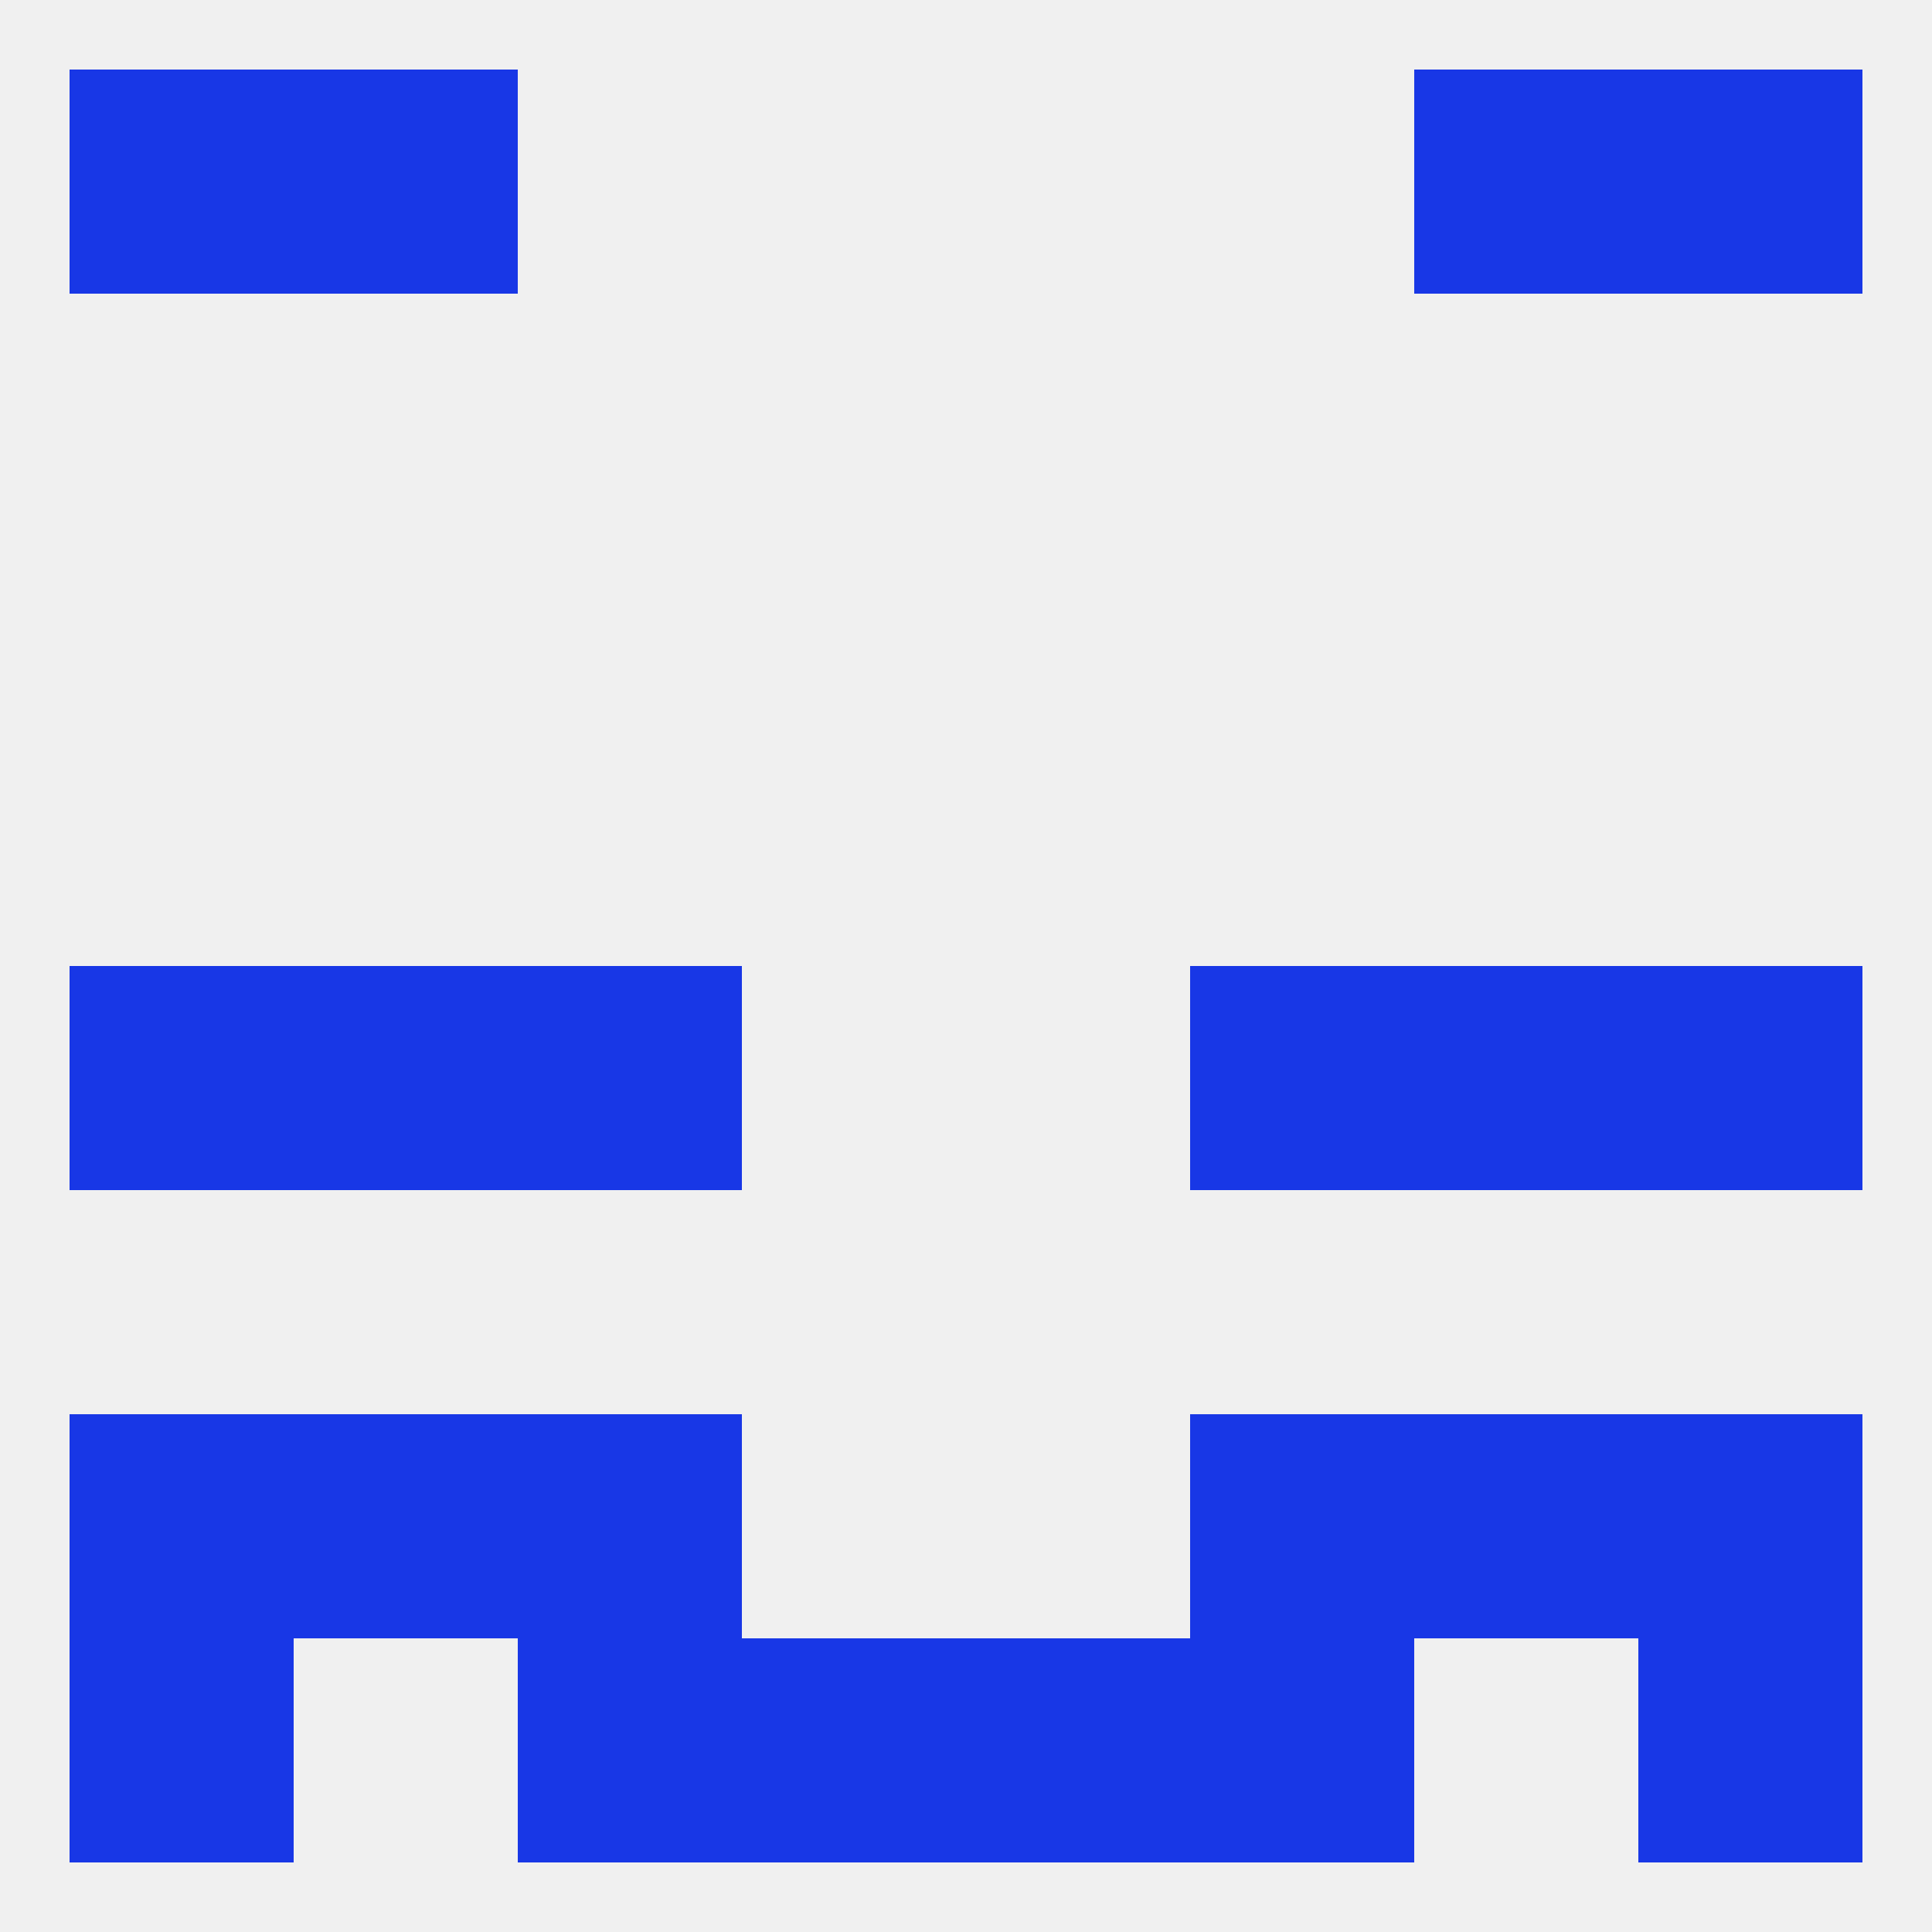
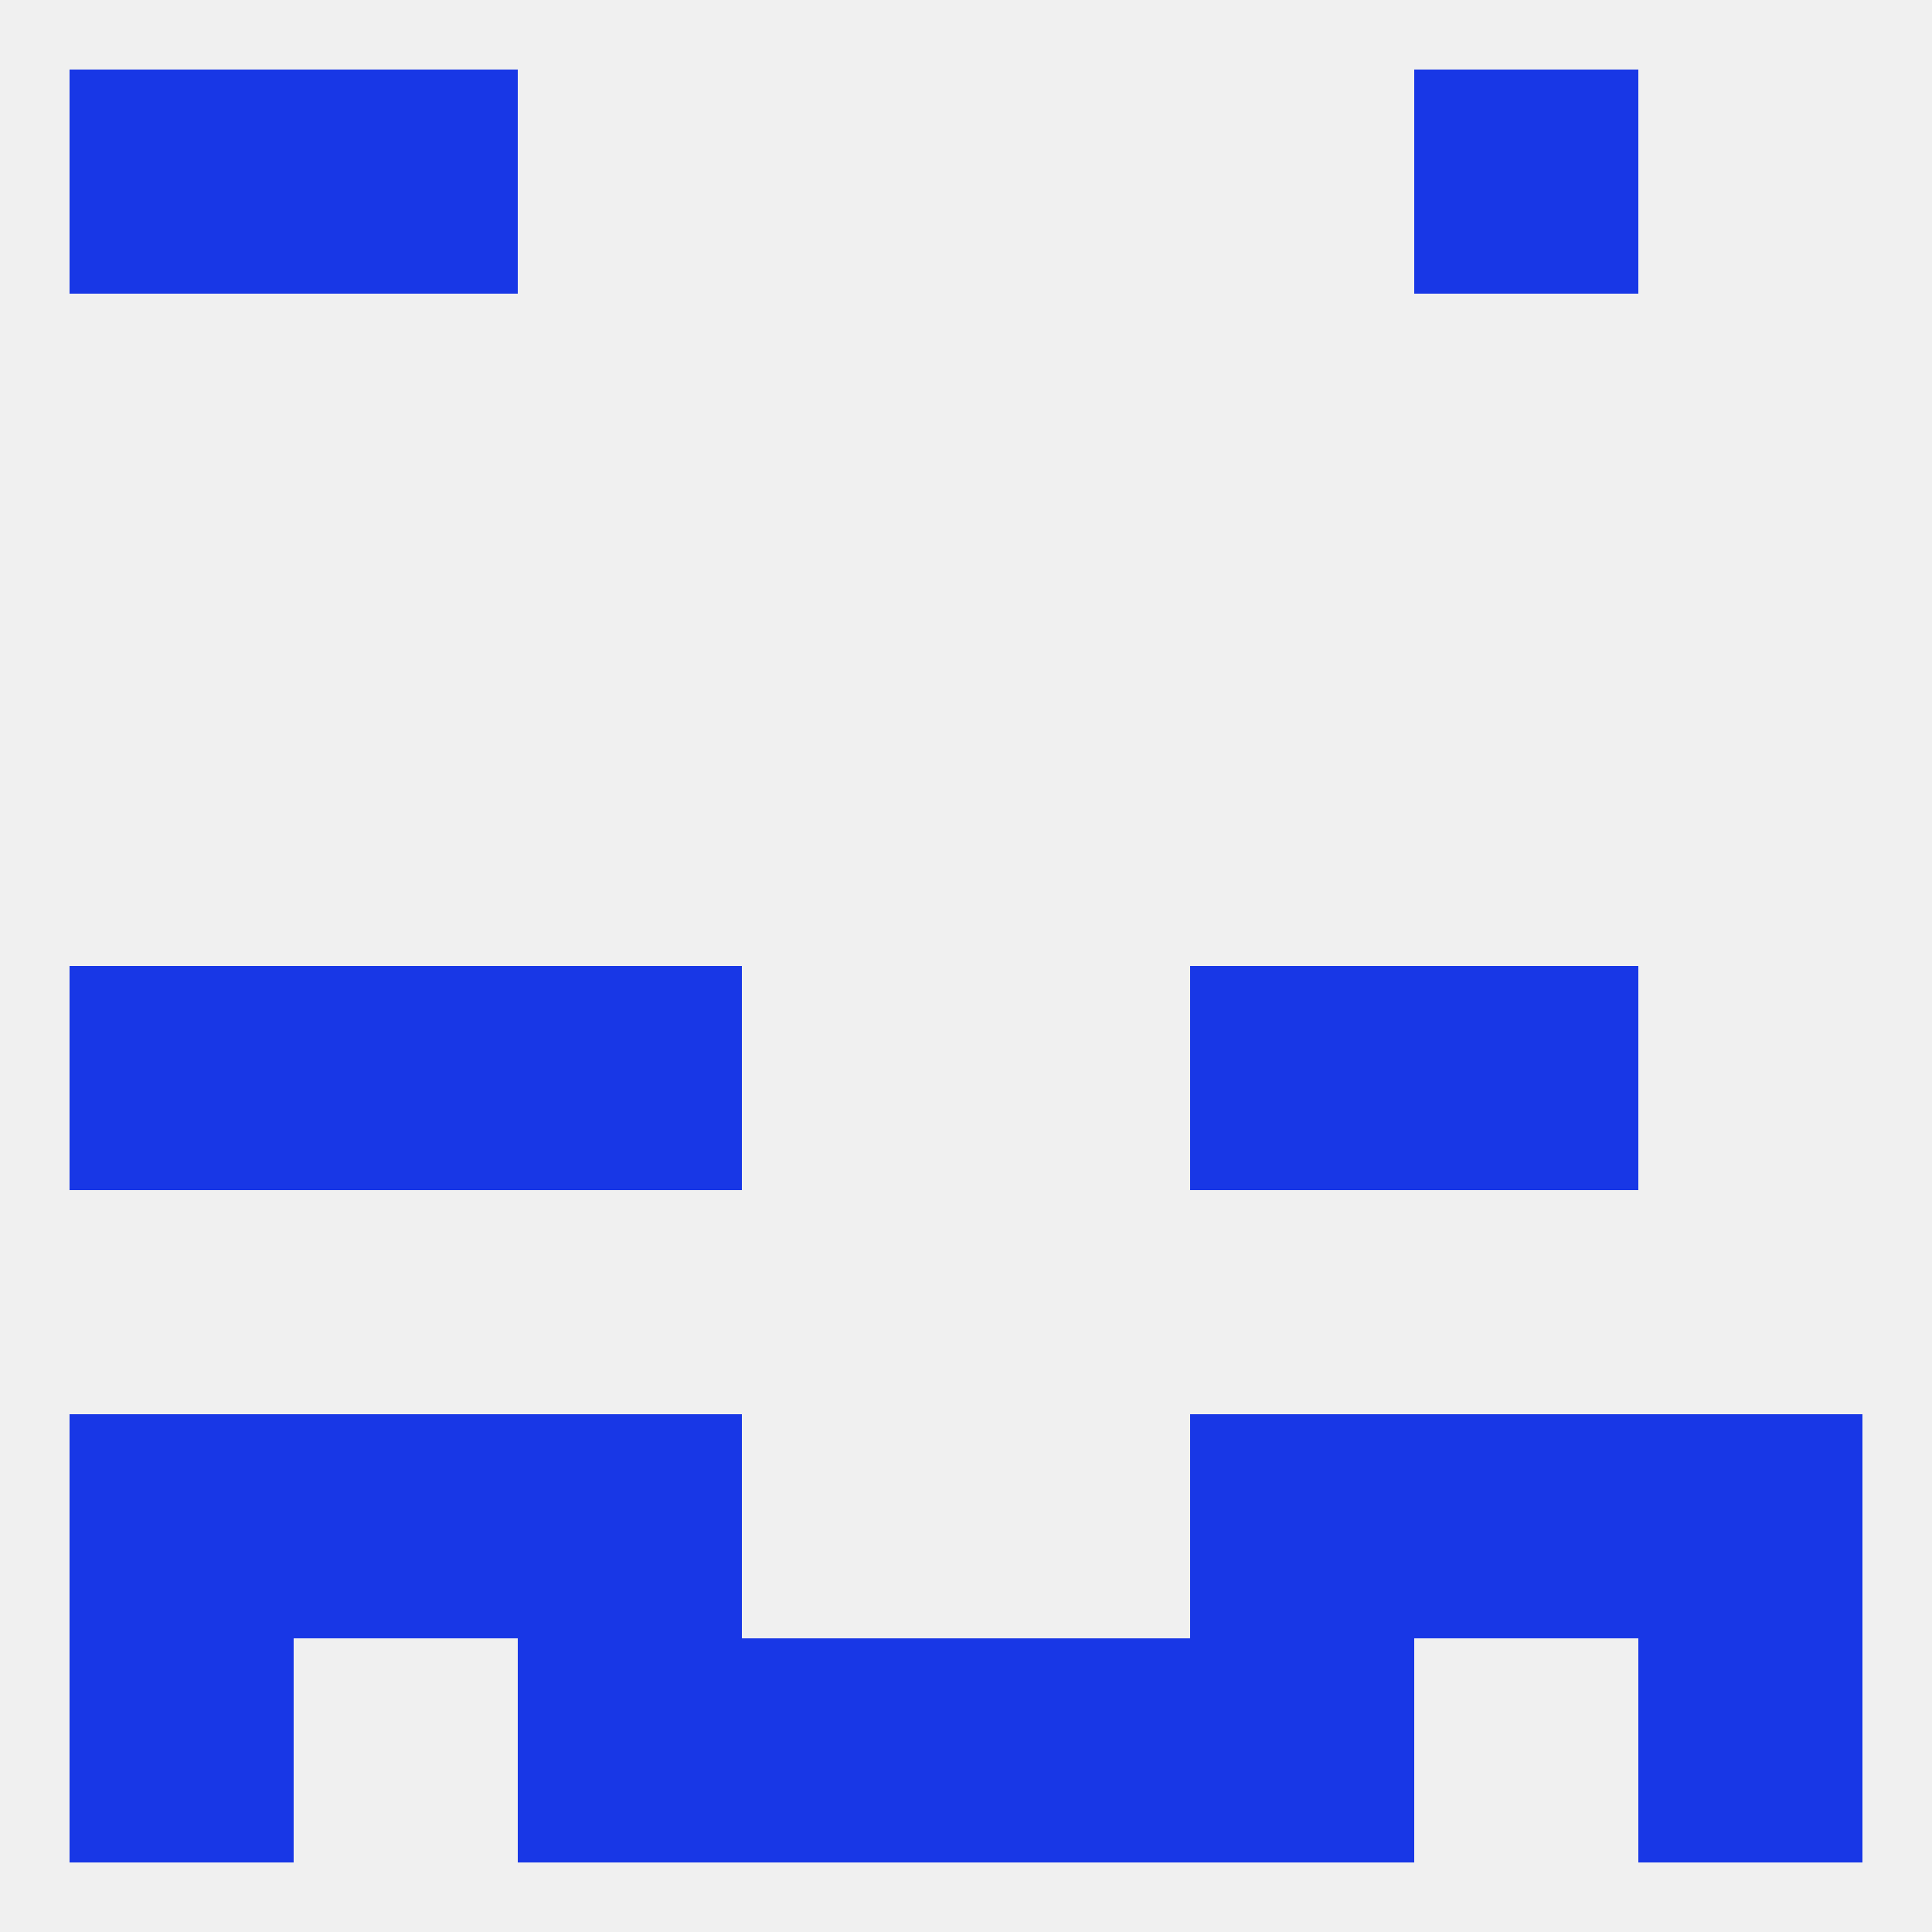
<svg xmlns="http://www.w3.org/2000/svg" version="1.1" baseprofile="full" width="250" height="250" viewBox="0 0 250 250">
  <rect width="100%" height="100%" fill="rgba(240,240,240,255)" />
  <rect x="183" y="125" width="29" height="29" fill="rgba(24,55,230,255)" />
  <rect x="67" y="125" width="29" height="29" fill="rgba(24,55,230,255)" />
  <rect x="154" y="125" width="29" height="29" fill="rgba(24,55,230,255)" />
  <rect x="9" y="125" width="29" height="29" fill="rgba(24,55,230,255)" />
-   <rect x="212" y="125" width="29" height="29" fill="rgba(24,55,230,255)" />
  <rect x="38" y="125" width="29" height="29" fill="rgba(24,55,230,255)" />
  <rect x="38" y="183" width="29" height="29" fill="rgba(24,55,230,255)" />
  <rect x="183" y="183" width="29" height="29" fill="rgba(24,55,230,255)" />
  <rect x="67" y="183" width="29" height="29" fill="rgba(24,55,230,255)" />
  <rect x="154" y="183" width="29" height="29" fill="rgba(24,55,230,255)" />
  <rect x="9" y="183" width="29" height="29" fill="rgba(24,55,230,255)" />
  <rect x="212" y="183" width="29" height="29" fill="rgba(24,55,230,255)" />
  <rect x="67" y="212" width="29" height="29" fill="rgba(24,55,230,255)" />
  <rect x="154" y="212" width="29" height="29" fill="rgba(24,55,230,255)" />
  <rect x="9" y="212" width="29" height="29" fill="rgba(24,55,230,255)" />
  <rect x="212" y="212" width="29" height="29" fill="rgba(24,55,230,255)" />
  <rect x="96" y="212" width="29" height="29" fill="rgba(24,55,230,255)" />
  <rect x="125" y="212" width="29" height="29" fill="rgba(24,55,230,255)" />
  <rect x="9" y="9" width="29" height="29" fill="rgba(24,55,230,255)" />
-   <rect x="212" y="9" width="29" height="29" fill="rgba(24,55,230,255)" />
  <rect x="38" y="9" width="29" height="29" fill="rgba(24,55,230,255)" />
  <rect x="183" y="9" width="29" height="29" fill="rgba(24,55,230,255)" />
</svg>